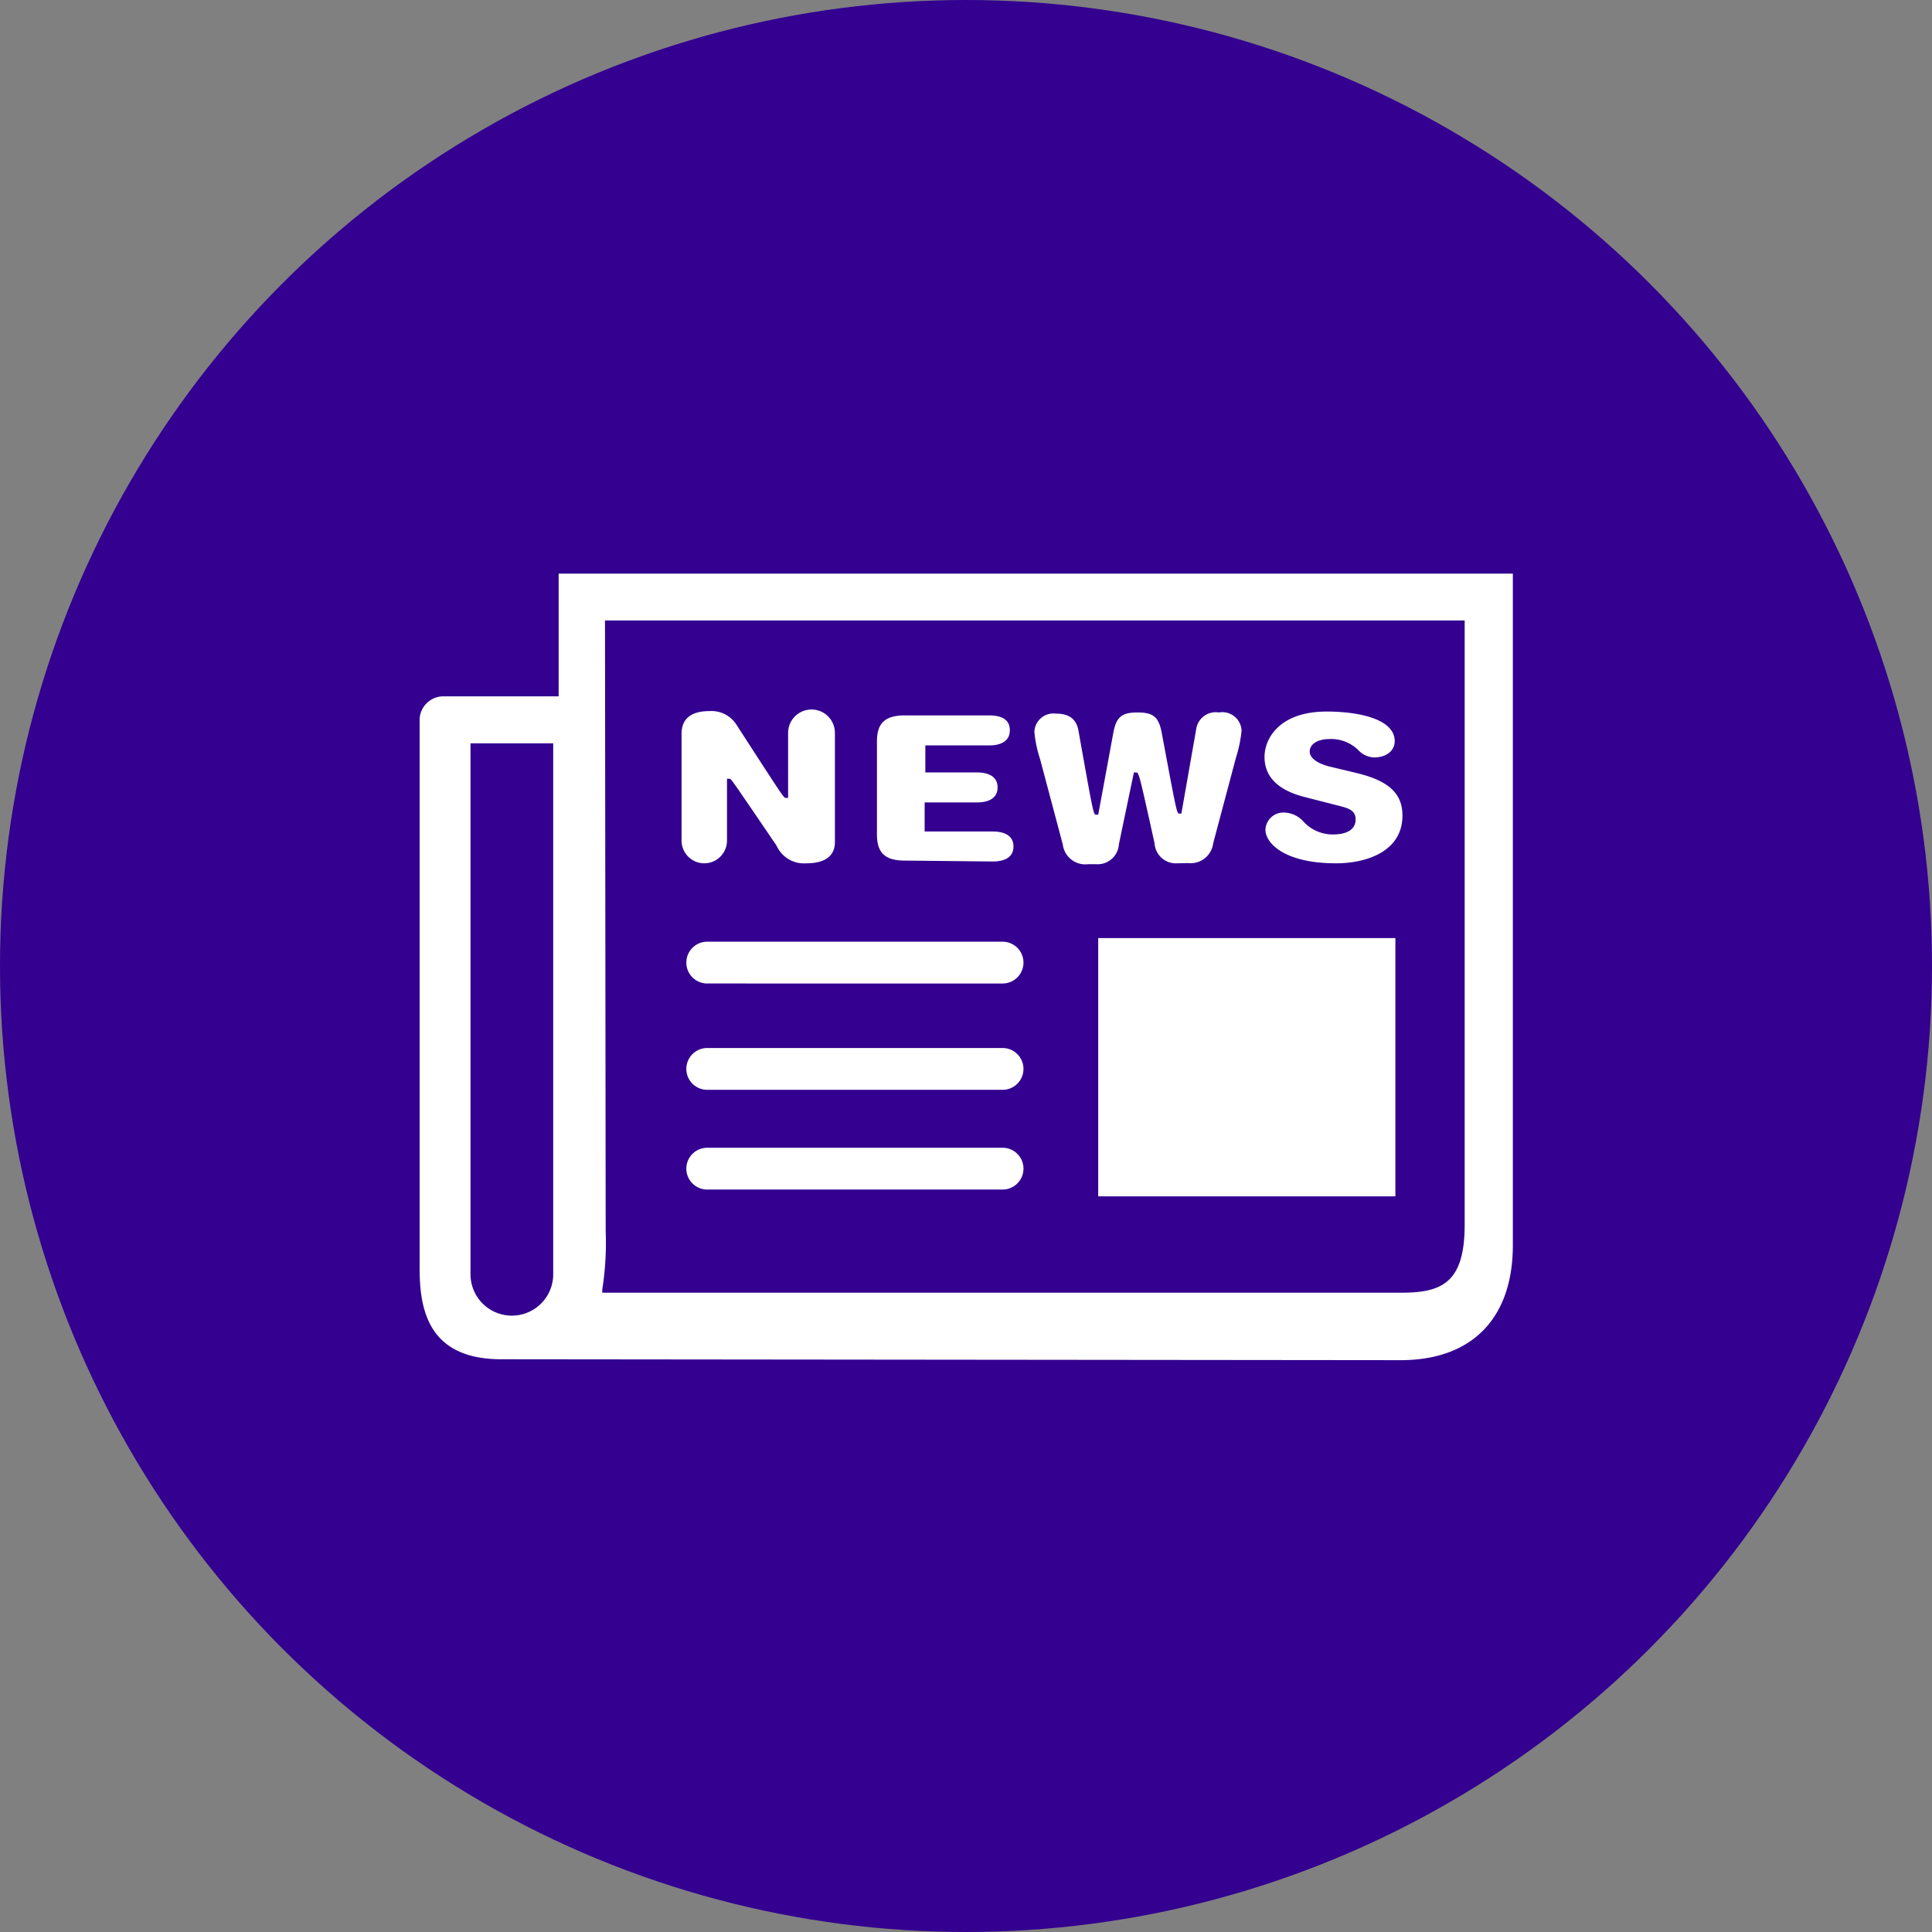
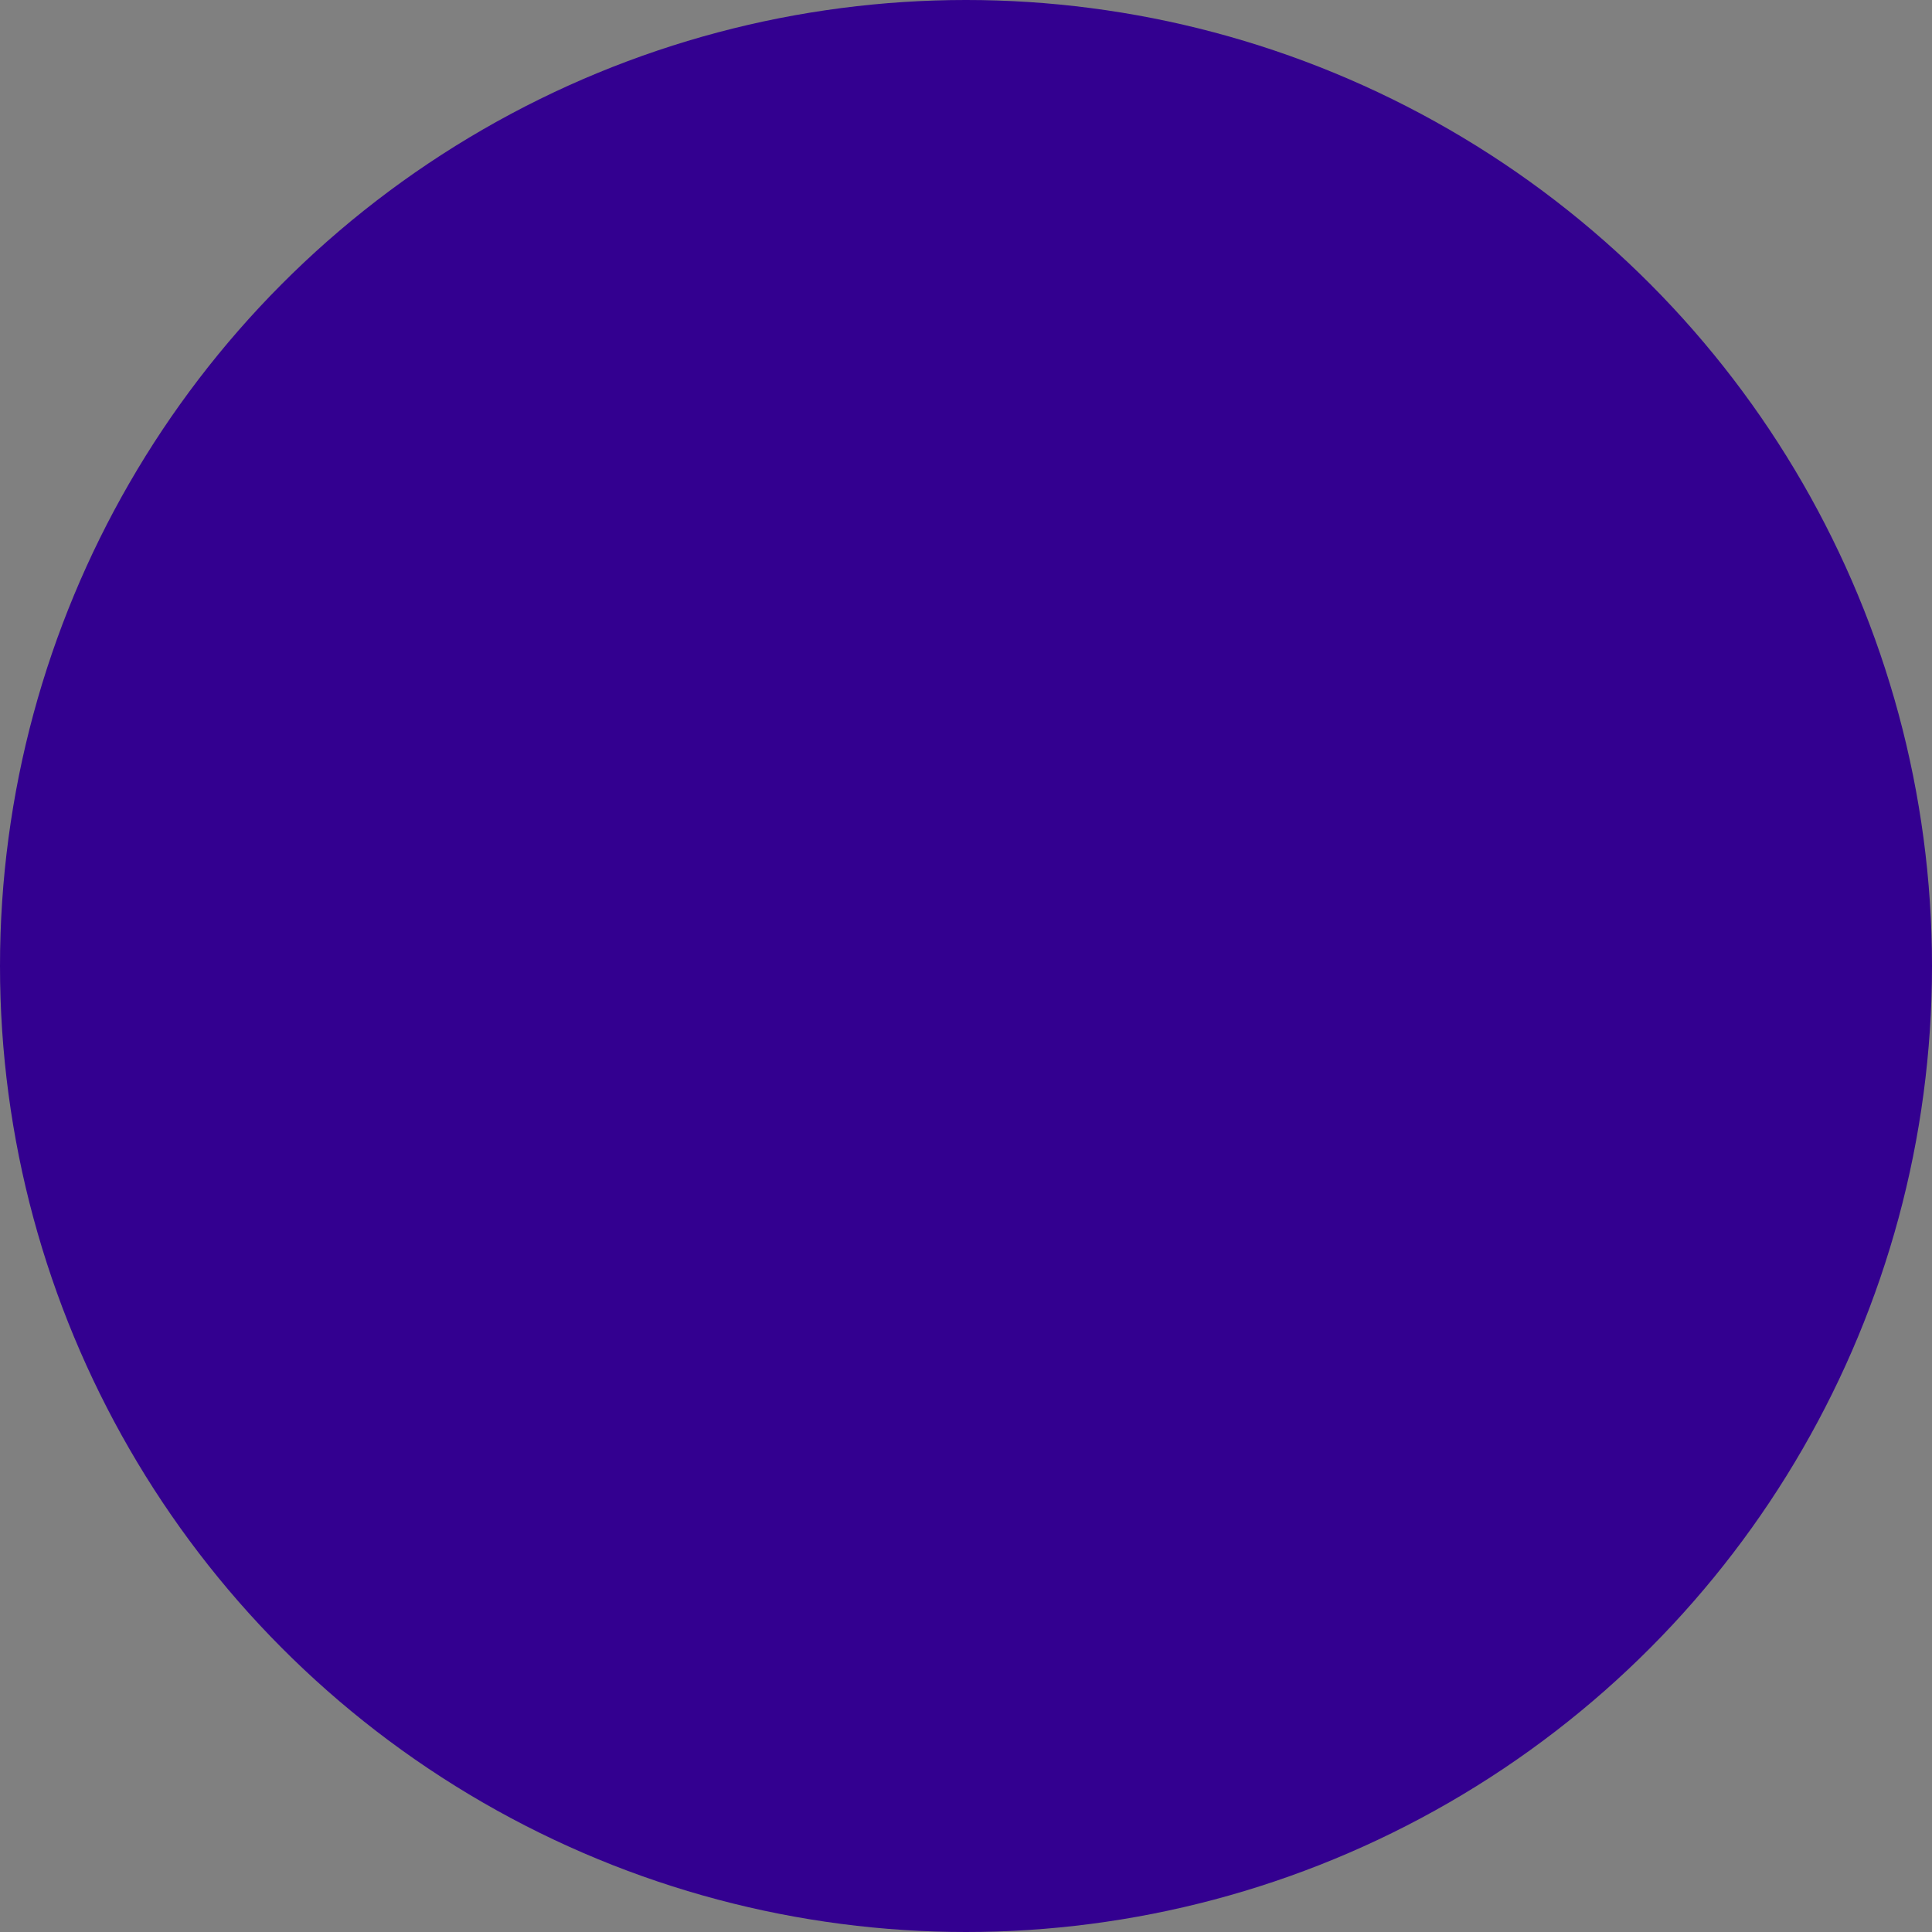
<svg xmlns="http://www.w3.org/2000/svg" viewBox="0 0 85.04 85.04">
  <rect x="0" y="0" width="85.04" height="85.04" fill="#808080" stroke="none" />
  <defs>
    <style>.cls-1{fill:#330090;}.cls-2{fill:#fff;}</style>
  </defs>
  <title>KD purple news</title>
  <g id="Layer_2" data-name="Layer 2">
    <circle class="cls-1" cx="42.52" cy="42.52" r="42.52" />
  </g>
  <g id="Layer_1" data-name="Layer 1">
-     <path class="cls-2" d="M22.07,59.83c-3.19,0-3.6-2.14-3.6-4,0-24.12,0-24.16,0-24.18a1.05,1.05,0,0,1,1.05-1h5.07v-5.4h42l0,29.56c0,3.22-1.8,5.06-4.94,5.06Zm-1.36-3.74a1.82,1.82,0,1,0,3.64,0V32.72H20.71Zm5.95-1.9a13.2,13.2,0,0,1-.15,2.57l0,.14H61.7c1.8,0,2.77-.47,2.77-3V27.31H26.63Zm21.68-1.53V41.29H61.42V52.66Zm-17.21-.3a.92.92,0,1,1,0-1.84h13a.92.92,0,0,1,0,1.84Zm0-4.39a.92.92,0,1,1,0-1.84h13a.92.92,0,0,1,0,1.84Zm0-4.68a.92.92,0,1,1,0-1.84h13a.92.92,0,0,1,0,1.84ZM58.81,38c-2.28,0-3.11-.89-3.11-1.48a.79.79,0,0,1,.88-.75,1.16,1.16,0,0,1,.79.39,1.75,1.75,0,0,0,1.3.57c.65,0,1-.24,1-.66s-.35-.5-.73-.6l-1.56-.4c-1.14-.3-1.72-.89-1.72-1.75s.71-2,2.73-2c1.45,0,3,.34,3,1.3,0,.43-.37.72-.91.72a1,1,0,0,1-.69-.32,1.7,1.7,0,0,0-1.26-.49c-.53,0-.88.22-.88.55s.43.55.87.66l1.21.29c1.4.34,2,.9,2,1.86C61.74,37.47,60.16,38,58.81,38ZM35.49,38a1.32,1.32,0,0,1-1.31-.78c-2-2.94-2-2.94-2.06-2.94H32V37A1,1,0,0,1,30,37v-4.7c0-.84.67-1,1.23-1a1.3,1.3,0,0,1,1.18.59c2.09,3.23,2.09,3.23,2.17,3.23h.11V32.26a1,1,0,0,1,2.06,0v4.87C36.7,37.91,35.94,38,35.49,38Zm16.33,0a.94.94,0,0,1-1-.88C50.13,34,50.13,34,50,34h-.09l-.66,3.16a.94.94,0,0,1-1,.88h-.36a1,1,0,0,1-1.11-.87l-1-3.76a5.3,5.3,0,0,1-.25-1.2.84.84,0,0,1,.94-.8c.59,0,.91.24,1,.75.66,3.7.66,3.7.78,3.7h.09L49,32.28c.13-.72.37-.92,1.07-.92s.94.2,1.07.92c.66,3.53.66,3.53.77,3.53H52l.65-3.7a.87.87,0,0,1,1-.75.85.85,0,0,1,1,.8,5.83,5.83,0,0,1-.25,1.2l-1,3.76a1,1,0,0,1-1.11.87Zm-12-.12c-.86,0-1.22-.34-1.22-1.15v-4.1c0-.8.36-1.14,1.22-1.14h3.73c.41,0,.9.11.9.65s-.49.67-.9.67H40.73V34H43c.41,0,.91.12.91.66s-.5.66-.91.66h-2.3v1.28h3c.41,0,.91.12.91.66s-.5.66-.91.66Z" transform="translate(0 0)" />
-   </g>
+     </g>
</svg>